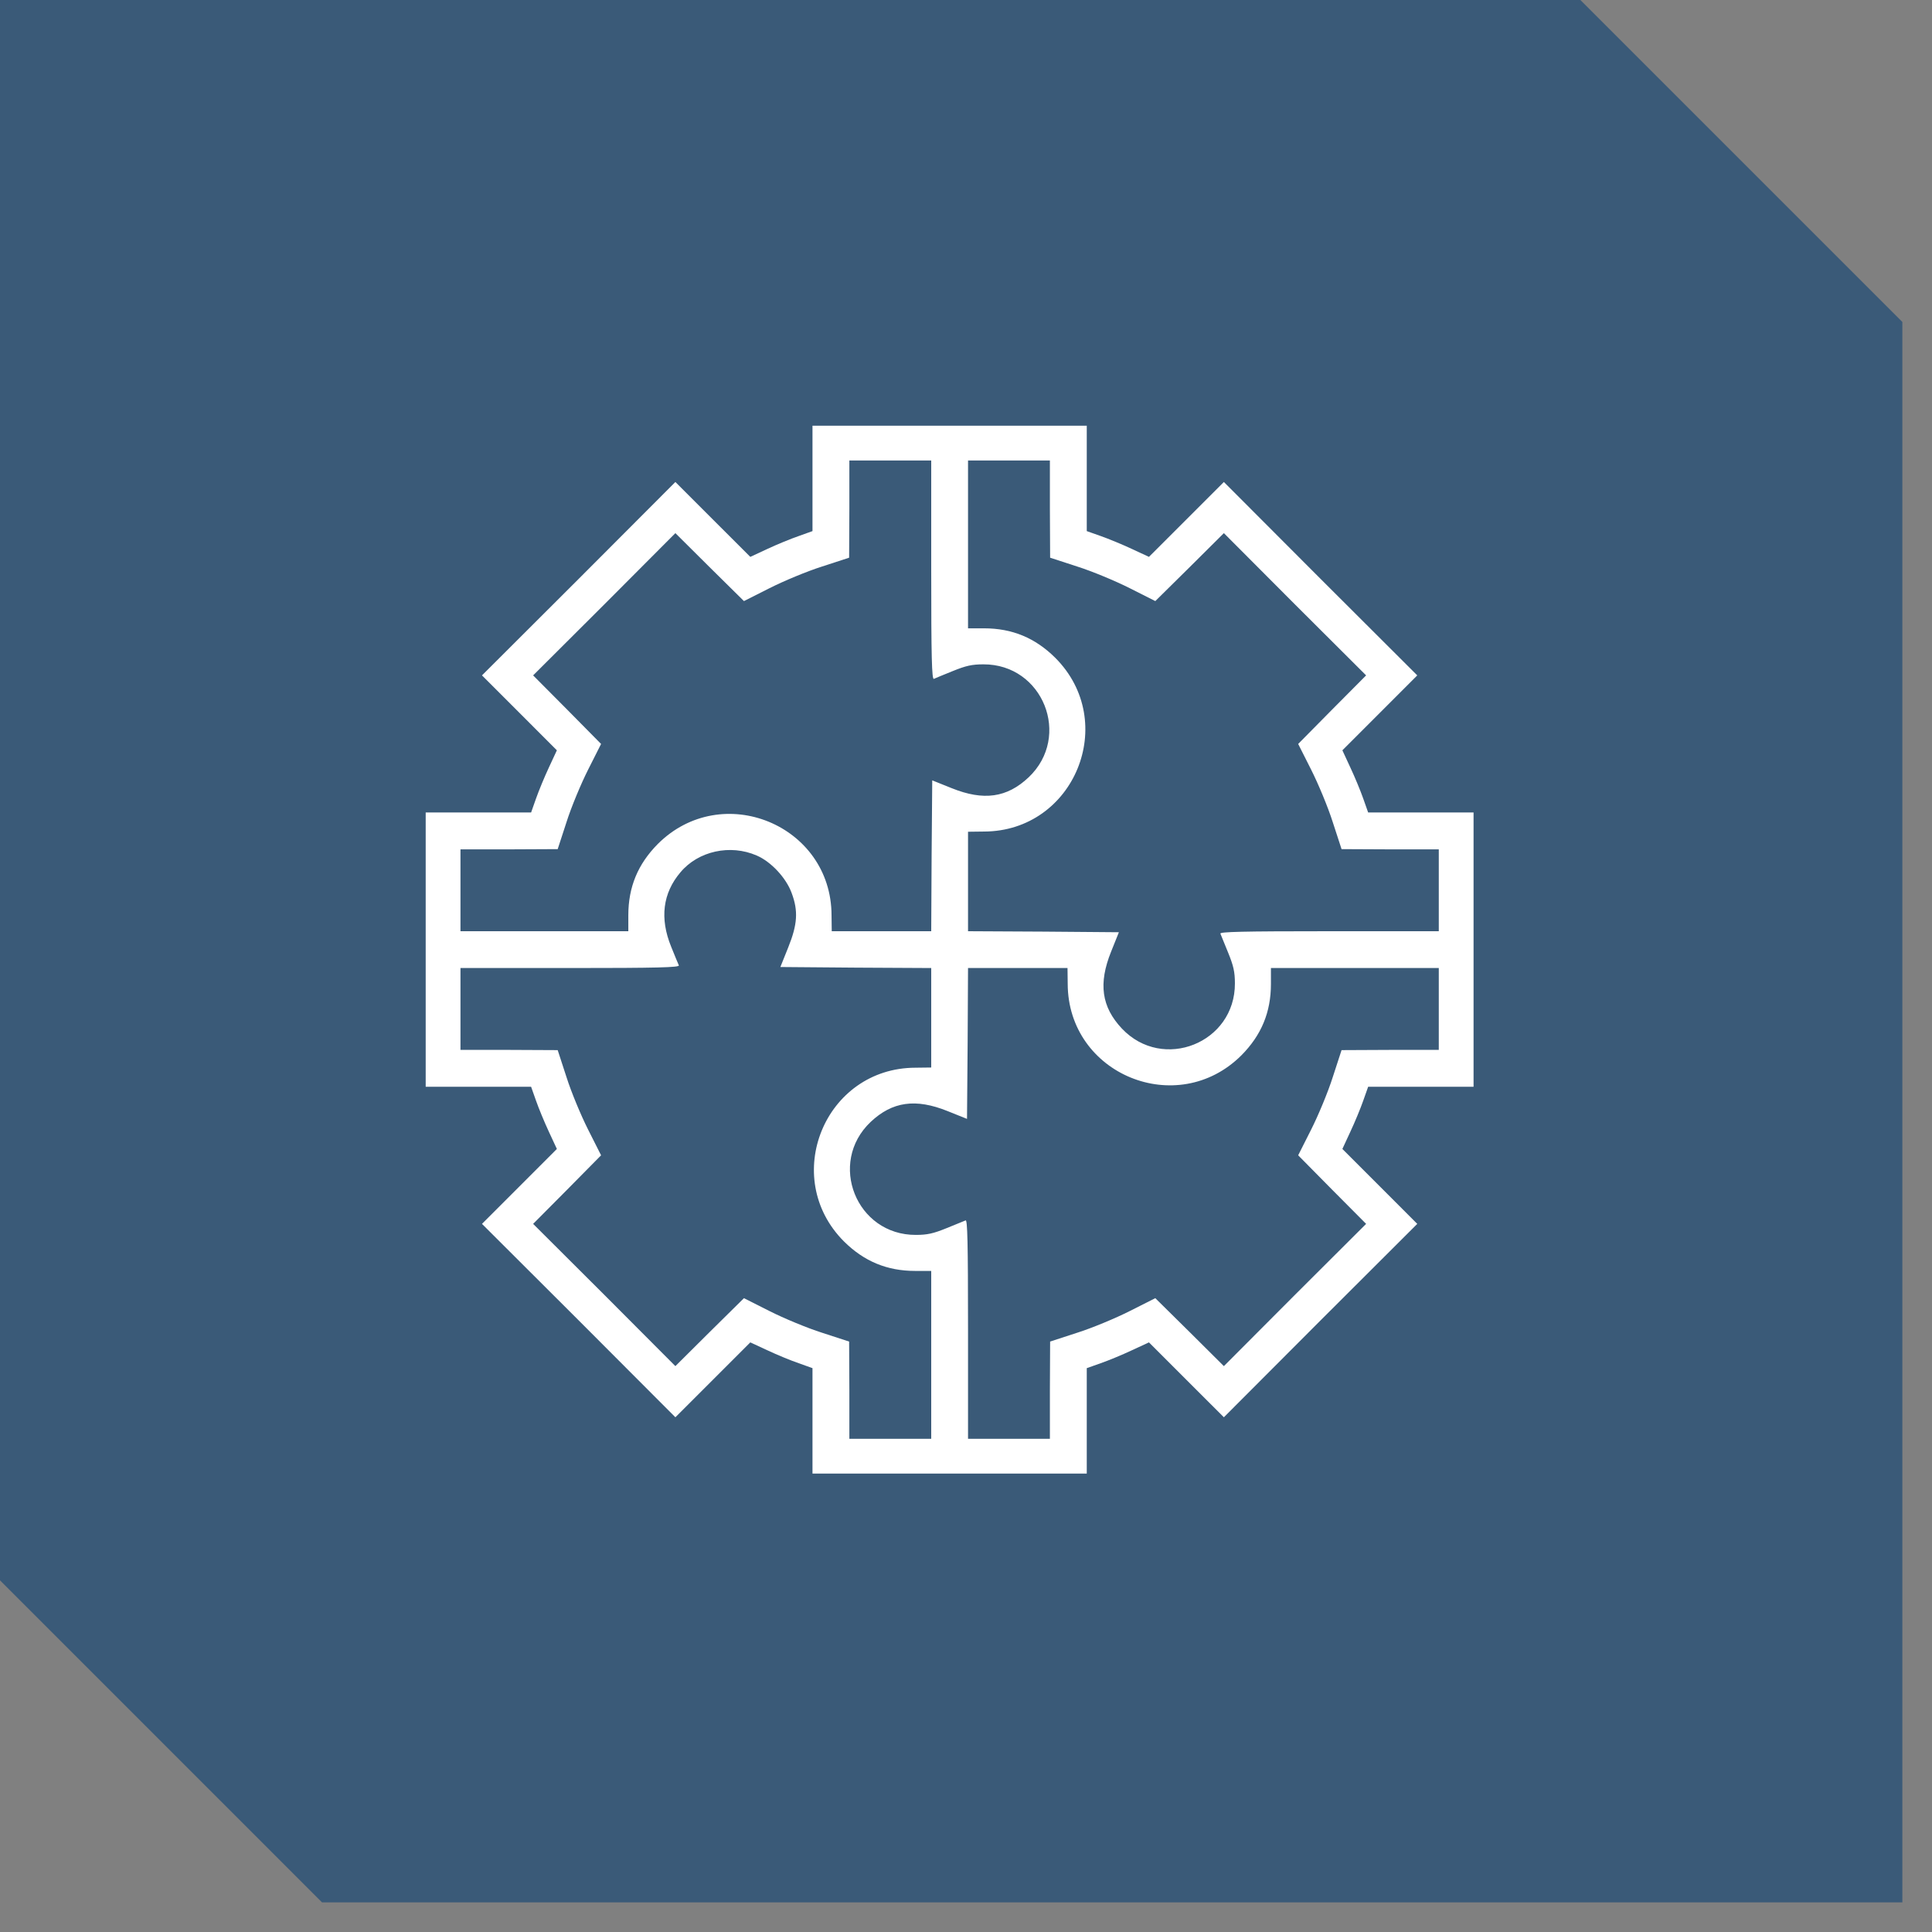
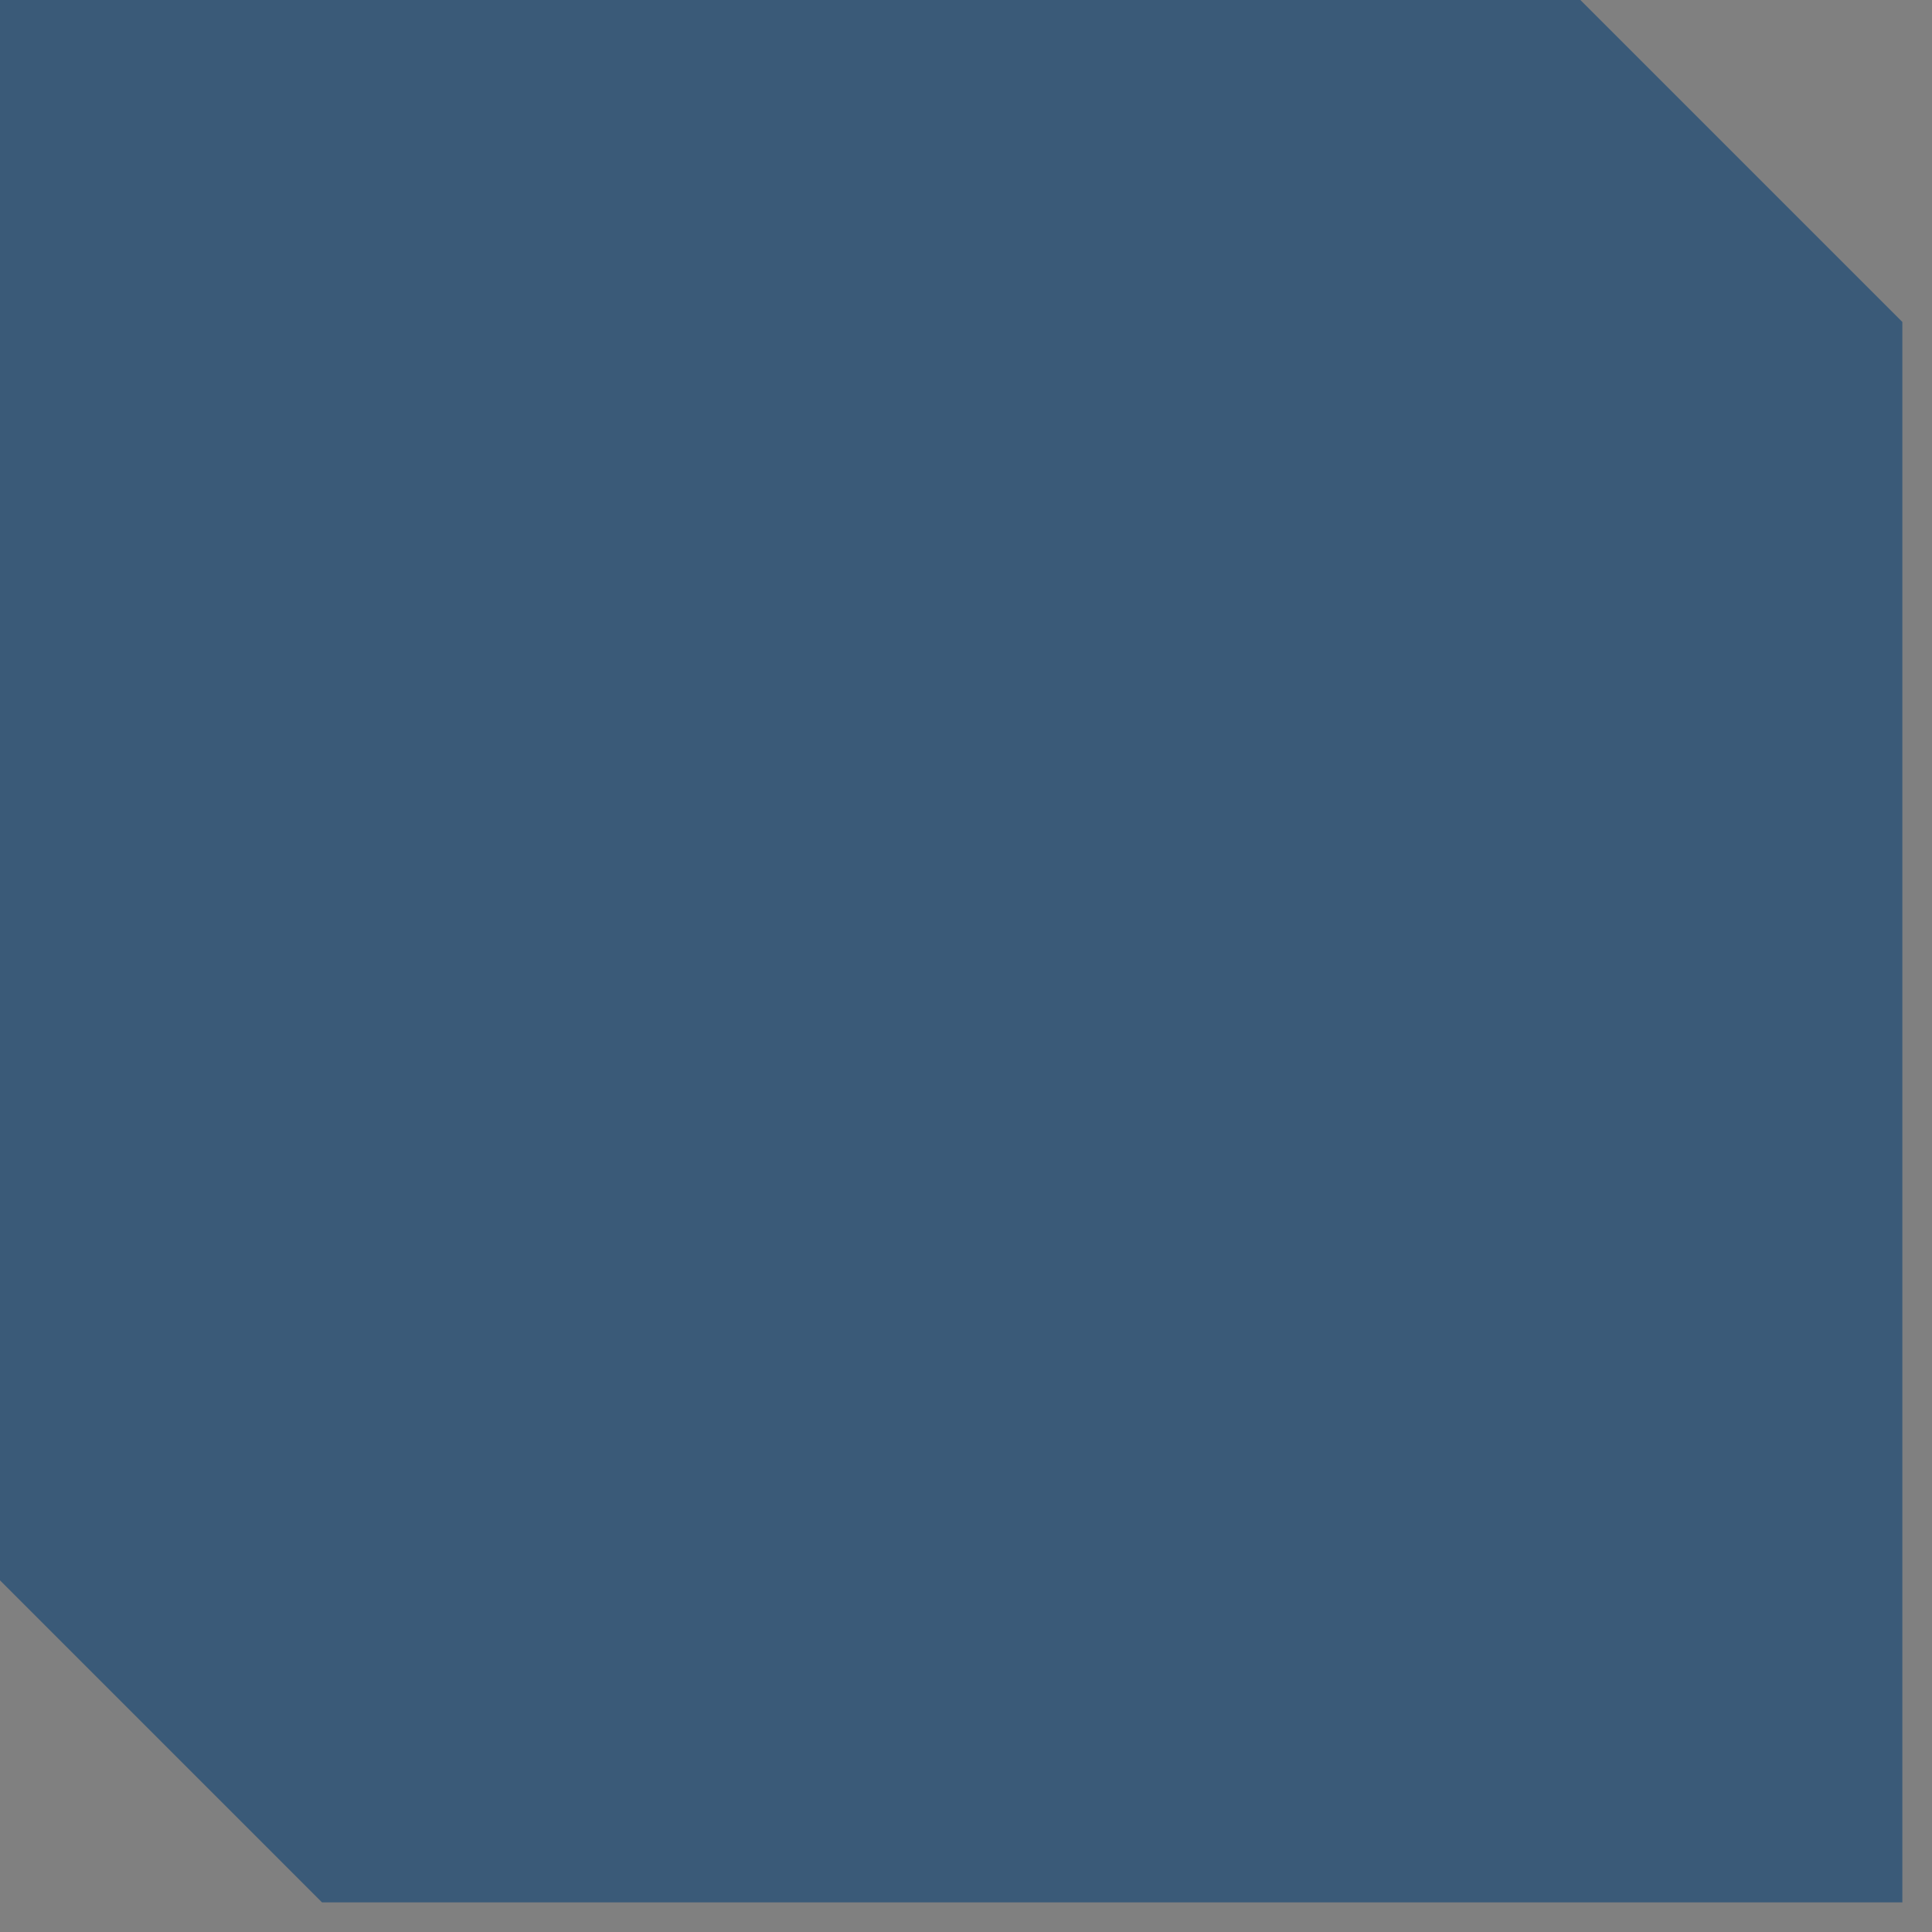
<svg xmlns="http://www.w3.org/2000/svg" fill="none" viewBox="0 0 59 59" height="59" width="59">
  <rect x="0" y="0" width="59" height="59" fill="#808080" stroke="none" />
  <path fill="#3A5A78" d="M58.095 9.833V58.095H9.833L0 48.261V0H48.262L58.095 9.833Z" />
  <g clip-path="url(#clip0_736_1751)">
    <path fill="white" d="M24.812 14.613V16.219L24.394 16.369C24.156 16.45 23.731 16.625 23.438 16.762L22.913 17.006L21.769 15.863L20.625 14.719L17.675 17.675L14.719 20.625L15.863 21.769L17.006 22.913L16.762 23.438C16.625 23.731 16.45 24.156 16.369 24.387L16.219 24.812H14.613H13V29V33.188H14.613H16.219L16.369 33.612C16.45 33.844 16.625 34.269 16.762 34.562L17.006 35.087L15.863 36.231L14.719 37.375L17.675 40.325L20.625 43.281L21.769 42.138L22.913 40.994L23.438 41.237C23.731 41.375 24.156 41.55 24.394 41.631L24.812 41.781V43.388V45H29H33.188V43.388V41.781L33.612 41.631C33.844 41.55 34.269 41.375 34.562 41.237L35.087 40.994L36.231 42.138L37.375 43.281L40.325 40.325L43.281 37.375L42.138 36.231L40.994 35.087L41.237 34.562C41.375 34.269 41.55 33.844 41.631 33.612L41.781 33.188H43.388H45V29V24.812H43.388H41.781L41.631 24.387C41.55 24.156 41.375 23.731 41.237 23.438L40.994 22.913L42.138 21.769L43.281 20.625L40.325 17.675L37.375 14.719L36.231 15.863L35.087 17.006L34.562 16.762C34.269 16.625 33.844 16.45 33.612 16.369L33.188 16.219V14.613V13H29H24.812V14.613ZM28.438 17.413C28.438 20.069 28.456 20.756 28.519 20.731C28.556 20.712 28.819 20.606 29.094 20.494C29.494 20.331 29.681 20.288 30.031 20.288C31.85 20.281 32.731 22.488 31.413 23.738C30.75 24.363 30.038 24.462 29.062 24.069L28.469 23.831L28.45 26.131L28.438 28.438H26.919H25.4L25.394 27.95C25.387 25.188 22.044 23.819 20.087 25.775C19.481 26.387 19.188 27.087 19.188 27.95V28.438H16.625H14.062V27.188V25.938H15.55L17.031 25.931L17.3 25.106C17.444 24.65 17.744 23.931 17.962 23.5L18.356 22.719L17.319 21.669L16.281 20.625L18.456 18.456L20.625 16.281L21.669 17.319L22.719 18.356L23.5 17.962C23.931 17.744 24.65 17.444 25.106 17.3L25.931 17.031L25.938 15.544V14.062H27.188H28.438V17.413ZM32.062 15.544L32.069 17.031L32.894 17.3C33.35 17.444 34.069 17.744 34.5 17.962L35.281 18.356L36.331 17.319L37.375 16.281L39.544 18.456L41.719 20.625L40.681 21.669L39.644 22.719L40.038 23.5C40.256 23.931 40.556 24.65 40.7 25.106L40.969 25.931L42.456 25.938H43.938V27.188V28.438H40.587C37.931 28.438 37.244 28.456 37.269 28.512C37.288 28.556 37.394 28.819 37.506 29.094C37.669 29.494 37.712 29.681 37.712 30.031C37.719 31.85 35.513 32.731 34.263 31.413C33.638 30.75 33.538 30.038 33.931 29.062L34.169 28.469L31.869 28.45L29.562 28.438V26.919V25.4L30.05 25.394C32.812 25.387 34.181 22.044 32.225 20.087C31.613 19.481 30.913 19.188 30.05 19.188H29.562V16.625V14.062H30.812H32.062V15.544ZM23.106 26.125C23.544 26.312 24.006 26.806 24.175 27.269C24.381 27.819 24.356 28.225 24.069 28.938L23.831 29.531L26.131 29.55L28.438 29.562V31.081V32.6L27.956 32.606C25.188 32.612 23.819 35.956 25.775 37.913C26.387 38.519 27.087 38.812 27.95 38.812H28.438V41.375V43.938H27.188H25.938V42.45L25.931 40.969L25.106 40.7C24.65 40.556 23.931 40.256 23.5 40.038L22.719 39.644L21.669 40.681L20.625 41.719L18.456 39.544L16.281 37.375L17.319 36.331L18.356 35.281L17.962 34.5C17.744 34.069 17.444 33.35 17.3 32.894L17.031 32.069L15.55 32.062H14.062V30.812V29.562H17.413C20.069 29.562 20.756 29.544 20.731 29.481C20.712 29.444 20.606 29.181 20.494 28.906C20.144 28.044 20.238 27.275 20.781 26.637C21.325 25.988 22.3 25.775 23.106 26.125ZM32.606 30.044C32.612 32.812 35.956 34.181 37.913 32.225C38.519 31.613 38.812 30.913 38.812 30.05V29.562H41.375H43.938V30.812V32.062H42.456L40.969 32.069L40.7 32.894C40.556 33.35 40.256 34.069 40.038 34.5L39.644 35.281L40.681 36.331L41.719 37.375L39.544 39.544L37.375 41.719L36.331 40.681L35.281 39.644L34.5 40.038C34.069 40.256 33.35 40.556 32.894 40.7L32.069 40.969L32.062 42.45V43.938H30.812H29.562V40.587C29.562 37.931 29.544 37.244 29.488 37.269C29.444 37.288 29.181 37.394 28.906 37.506C28.506 37.669 28.319 37.712 27.969 37.712C26.15 37.719 25.269 35.513 26.587 34.263C27.25 33.638 27.962 33.538 28.938 33.931L29.531 34.169L29.55 31.869L29.562 29.562H31.081H32.6L32.606 30.044Z" />
  </g>
  <defs>
    <clipPath id="clip0_736_1751">
-       <rect transform="translate(13 13)" fill="white" height="32" width="32" />
-     </clipPath>
+       </clipPath>
  </defs>
</svg>